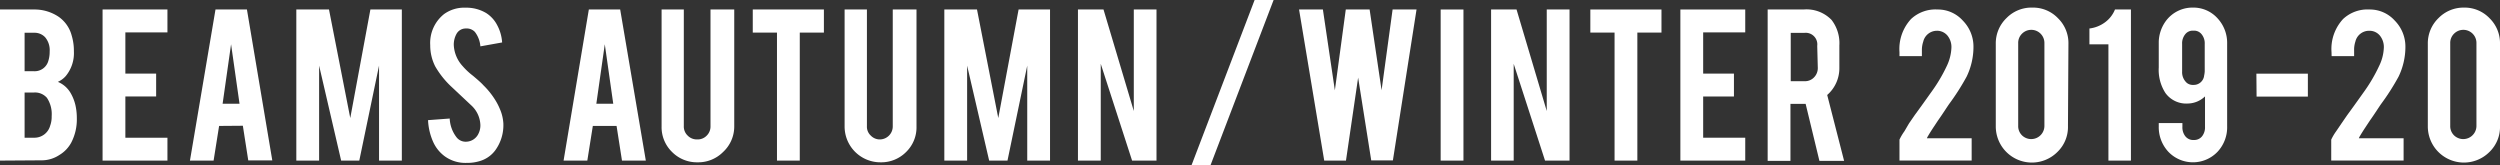
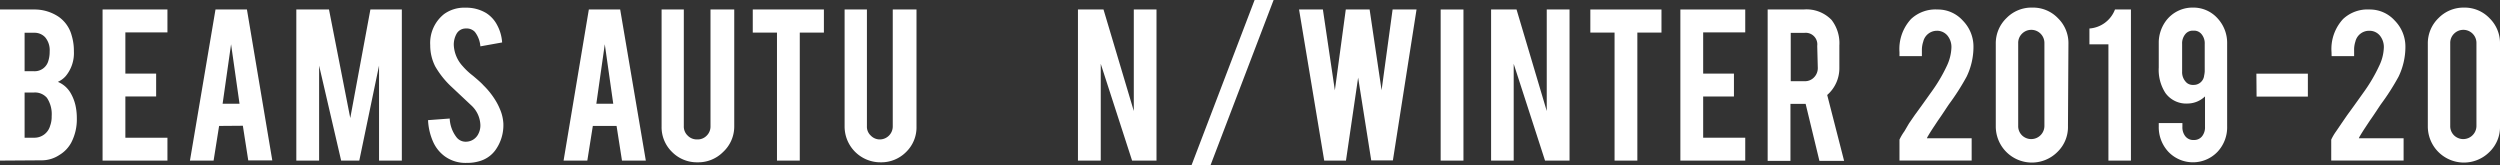
<svg xmlns="http://www.w3.org/2000/svg" viewBox="0 0 263.23 17.39">
  <rect x="0" y="0" width="263.23" height="17.39" fill="#333333" stroke="none" />
  <defs>
    <style>.cls-1{fill:#fff;}</style>
  </defs>
  <title>アセット 3</title>
  <g id="レイヤー_2" data-name="レイヤー 2">
    <g id="レイヤー_1-2" data-name="レイヤー 1">
      <path class="cls-1" d="M0,16.91V1H3.59a4.55,4.55,0,0,1,2.56.75,3.49,3.49,0,0,1,1.4,2A5.54,5.54,0,0,1,7.78,5.4,3.79,3.79,0,0,1,6.93,8a2.42,2.42,0,0,1-.84.62,2.77,2.77,0,0,1,1.36,1.2A4.64,4.64,0,0,1,8,11.37a6.2,6.2,0,0,1,.09,1.1A5.29,5.29,0,0,1,7.51,15a3.4,3.4,0,0,1-1.26,1.32,3.36,3.36,0,0,1-1.81.56ZM2.59,7.5h1a1.49,1.49,0,0,0,1.5-1.09,3.24,3.24,0,0,0,.14-1,2.1,2.1,0,0,0-.48-1.49,1.52,1.52,0,0,0-1.16-.47h-1Zm0,7h1a1.71,1.71,0,0,0,1.69-1.26,2.71,2.71,0,0,0,.16-1,3.09,3.09,0,0,0-.5-1.94,1.66,1.66,0,0,0-1.35-.56h-1Z" />
      <path class="cls-1" d="M10.8,16.91V1h6.83V3.41H13.2V7.75h3.24v2.41H13.2V14.5h4.43v2.41Z" />
      <path class="cls-1" d="M23.07,13.26l-.58,3.65H20L22.69,1H26l2.67,15.89H26.14l-.57-3.65Zm1.26-8.6-.89,6.26h1.78Z" />
      <path class="cls-1" d="M33.6,16.91H31.2V1h3.44l2.24,11.43L39,1h3.31V16.91h-2.4v-10l-2.08,10H35.92l-2.32-10Z" />
      <path class="cls-1" d="M53,13a4.5,4.5,0,0,1-.87,2.85,3.12,3.12,0,0,1-1.65,1.12,4.41,4.41,0,0,1-1.33.18,3.71,3.71,0,0,1-2.33-.7,3.83,3.83,0,0,1-1.23-1.55,6.3,6.3,0,0,1-.52-2.25l2.28-.17a3.47,3.47,0,0,0,.74,2,1.21,1.21,0,0,0,1,.44,1.46,1.46,0,0,0,1.25-.77,1.94,1.94,0,0,0,.24-1,2.93,2.93,0,0,0-.9-2l-2.13-2A9.25,9.25,0,0,1,45.83,7a4.86,4.86,0,0,1-.53-2.24,3.88,3.88,0,0,1,1.46-3.28A3.61,3.61,0,0,1,49,.81a4.07,4.07,0,0,1,2.2.57,3.29,3.29,0,0,1,1.14,1.25,4.45,4.45,0,0,1,.53,1.84l-2.29.41A2.84,2.84,0,0,0,50,3.36,1.18,1.18,0,0,0,49.06,3a1.1,1.1,0,0,0-1,.58,2.33,2.33,0,0,0-.28,1.17,3.52,3.52,0,0,0,.94,2.22,7.18,7.18,0,0,0,1.07,1c.56.47.93.8,1.1,1a8.23,8.23,0,0,1,1.37,1.75,6.44,6.44,0,0,1,.37.75A4.42,4.42,0,0,1,53,13Z" />
      <path class="cls-1" d="M62.42,13.26l-.58,3.65h-2.5L62,1h3.3L68,16.91H65.49l-.57-3.65Zm1.26-8.6-.89,6.26h1.78Z" />
      <path class="cls-1" d="M73.45,17.09A3.68,3.68,0,0,1,70.76,16a3.64,3.64,0,0,1-1.1-2.68V1H72V13.28a1.31,1.31,0,0,0,.41,1,1.34,1.34,0,0,0,1,.4,1.31,1.31,0,0,0,1-.4,1.34,1.34,0,0,0,.4-1V1h2.5V13.31A3.65,3.65,0,0,1,76.14,16,3.69,3.69,0,0,1,73.45,17.09Z" />
      <path class="cls-1" d="M81.81,3.43H79.26V1h7.49V3.43H84.21V16.91h-2.4Z" />
      <path class="cls-1" d="M92.73,17.09a3.77,3.77,0,0,1-3.8-3.78V1h2.35V13.28a1.27,1.27,0,0,0,.41,1,1.31,1.31,0,0,0,1,.4A1.37,1.37,0,0,0,94,13.28V1h2.5V13.31A3.61,3.61,0,0,1,95.41,16,3.68,3.68,0,0,1,92.73,17.09Z" />
-       <path class="cls-1" d="M101.83,16.91h-2.4V1h3.44l2.24,11.43L107.25,1h3.31V16.91h-2.4v-10l-2.08,10h-1.93l-2.32-10Z" />
      <path class="cls-1" d="M132.1,0h2l-6.64,17.39h-2Z" />
      <path class="cls-1" d="M146.63,1h2.52l-2.49,15.89h-2.28L143,8.17l-1.28,8.74h-2.29L136.78,1h2.51l1.26,8.51L141.7,1h2.51l1.26,8.5Z" />
      <path class="cls-1" d="M154.09,16.91h-2.4V1h2.4Z" />
      <path class="cls-1" d="M159.68,1l3.18,10.69V1h2.4V16.91h-2.58l-3.3-10.19V16.91H157V1Z" />
      <path class="cls-1" d="M116.19,1l3.19,10.69V1h2.39V16.91H119.2L115.9,6.72V16.91h-2.4V1Z" />
      <path class="cls-1" d="M170,3.43h-2.55V1h7.49V3.43h-2.54V16.91H170Z" />
      <path class="cls-1" d="M176.93,16.91V1h6.83V3.41h-4.43V7.75h3.24v2.41h-3.24V14.5h4.43v2.41Z" />
      <path class="cls-1" d="M189.9,1a3.66,3.66,0,0,1,2.95,1.1,4,4,0,0,1,.82,2.69V7.12A3.73,3.73,0,0,1,192.39,10l1.78,6.94h-2.6l-1.45-6h-1.6v6h-2.4V1Zm1.44,3.83A1.22,1.22,0,0,0,190,3.46h-1.45V8.55H190a1.31,1.31,0,0,0,1-.4,1.39,1.39,0,0,0,.4-1Z" />
      <path class="cls-1" d="M200,5.49A4.64,4.64,0,0,1,201.22,2,3.76,3.76,0,0,1,204,1a3.53,3.53,0,0,1,2.68,1.18,3.89,3.89,0,0,1,1.11,2.75,7.21,7.21,0,0,1-.72,3.14,24.82,24.82,0,0,1-1.84,2.88c-.26.37-.65,1-1.17,1.73l-.43.65c-.28.42-.49.76-.63,1a1,1,0,0,0-.11.23h4.71V16.9H200V14.7a5.41,5.41,0,0,1,.52-.88L201,13l.62-.9c.37-.5.94-1.29,1.72-2.39A16.85,16.85,0,0,0,205,6.91,4.91,4.91,0,0,0,205.47,5a1.91,1.91,0,0,0-.4-1.23,1.42,1.42,0,0,0-1.15-.53,1.48,1.48,0,0,0-1.42,1.15,2.72,2.72,0,0,0-.14.91v.61H200Z" />
      <path class="cls-1" d="M217.74,13.28A3.64,3.64,0,0,1,216.63,16a3.8,3.8,0,0,1-6.49-2.69V4.61a3.68,3.68,0,0,1,1.12-2.7A3.68,3.68,0,0,1,214,.8a3.62,3.62,0,0,1,2.69,1.12,3.66,3.66,0,0,1,1.1,2.69Zm-2.48-8.73a1.38,1.38,0,0,0-2.36-1,1.35,1.35,0,0,0-.4,1v8.7a1.35,1.35,0,0,0,.4,1,1.39,1.39,0,0,0,2.36-1Z" />
-       <path class="cls-1" d="M222,16.91V4.67h-2V3a3.44,3.44,0,0,0,1.64-.65A3.11,3.11,0,0,0,222.69,1h1.68V16.91Z" />
+       <path class="cls-1" d="M222,16.91V4.67h-2V3A3.11,3.11,0,0,0,222.69,1h1.68V16.91Z" />
      <path class="cls-1" d="M230.88.8a3.41,3.41,0,0,1,2.62,1.14,3.8,3.8,0,0,1,1,2.67v8.67a3.77,3.77,0,0,1-1,2.69,3.58,3.58,0,0,1-5.2,0,3.8,3.8,0,0,1-1-2.67v-.34h2.49v.39a1.51,1.51,0,0,0,.31,1,1.05,1.05,0,0,0,.88.39,1.06,1.06,0,0,0,.88-.39,1.51,1.51,0,0,0,.31-1V10.15a2.67,2.67,0,0,1-1.81.75A2.7,2.7,0,0,1,228,9.79a4.48,4.48,0,0,1-.7-2.69V4.38h0a3.9,3.9,0,0,1,.63-2,3.48,3.48,0,0,1,1.57-1.31A3.43,3.43,0,0,1,230.88.8Zm1.26,3.83a1.51,1.51,0,0,0-.31-1,1,1,0,0,0-.88-.4,1,1,0,0,0-.88.4,1.51,1.51,0,0,0-.31,1V7.57a1.49,1.49,0,0,0,.5,1.16,1,1,0,0,0,.68.21,1.1,1.1,0,0,0,1.14-1,2.34,2.34,0,0,0,.06-.44Z" />
      <path class="cls-1" d="M237.58,7.76H243v2.41h-5.4Z" />
      <path class="cls-1" d="M245.49,5.49A4.64,4.64,0,0,1,246.71,2a3.76,3.76,0,0,1,2.77-1,3.53,3.53,0,0,1,2.68,1.18,3.89,3.89,0,0,1,1.11,2.75,7.21,7.21,0,0,1-.72,3.14,24.82,24.82,0,0,1-1.84,2.88c-.26.37-.65,1-1.17,1.73l-.43.65c-.28.42-.49.76-.63,1a1,1,0,0,0-.11.23h4.71V16.9h-7.62V14.7a5.41,5.41,0,0,1,.52-.88l.55-.81.62-.9c.37-.5.94-1.29,1.72-2.39a16.85,16.85,0,0,0,1.65-2.81A4.74,4.74,0,0,0,251,5a1.91,1.91,0,0,0-.4-1.23,1.41,1.41,0,0,0-1.14-.53A1.48,1.48,0,0,0,248,4.39a2.73,2.73,0,0,0-.13.91v.61h-2.37Z" />
      <path class="cls-1" d="M263.23,13.28A3.64,3.64,0,0,1,262.12,16a3.8,3.8,0,0,1-6.49-2.69V4.61a3.68,3.68,0,0,1,1.12-2.7A3.68,3.68,0,0,1,259.44.8a3.62,3.62,0,0,1,2.69,1.12,3.66,3.66,0,0,1,1.1,2.69Zm-2.48-8.73a1.38,1.38,0,0,0-2.36-1,1.35,1.35,0,0,0-.4,1v8.7a1.35,1.35,0,0,0,.4,1,1.39,1.39,0,0,0,2.36-1Z" />
    </g>
  </g>
</svg>